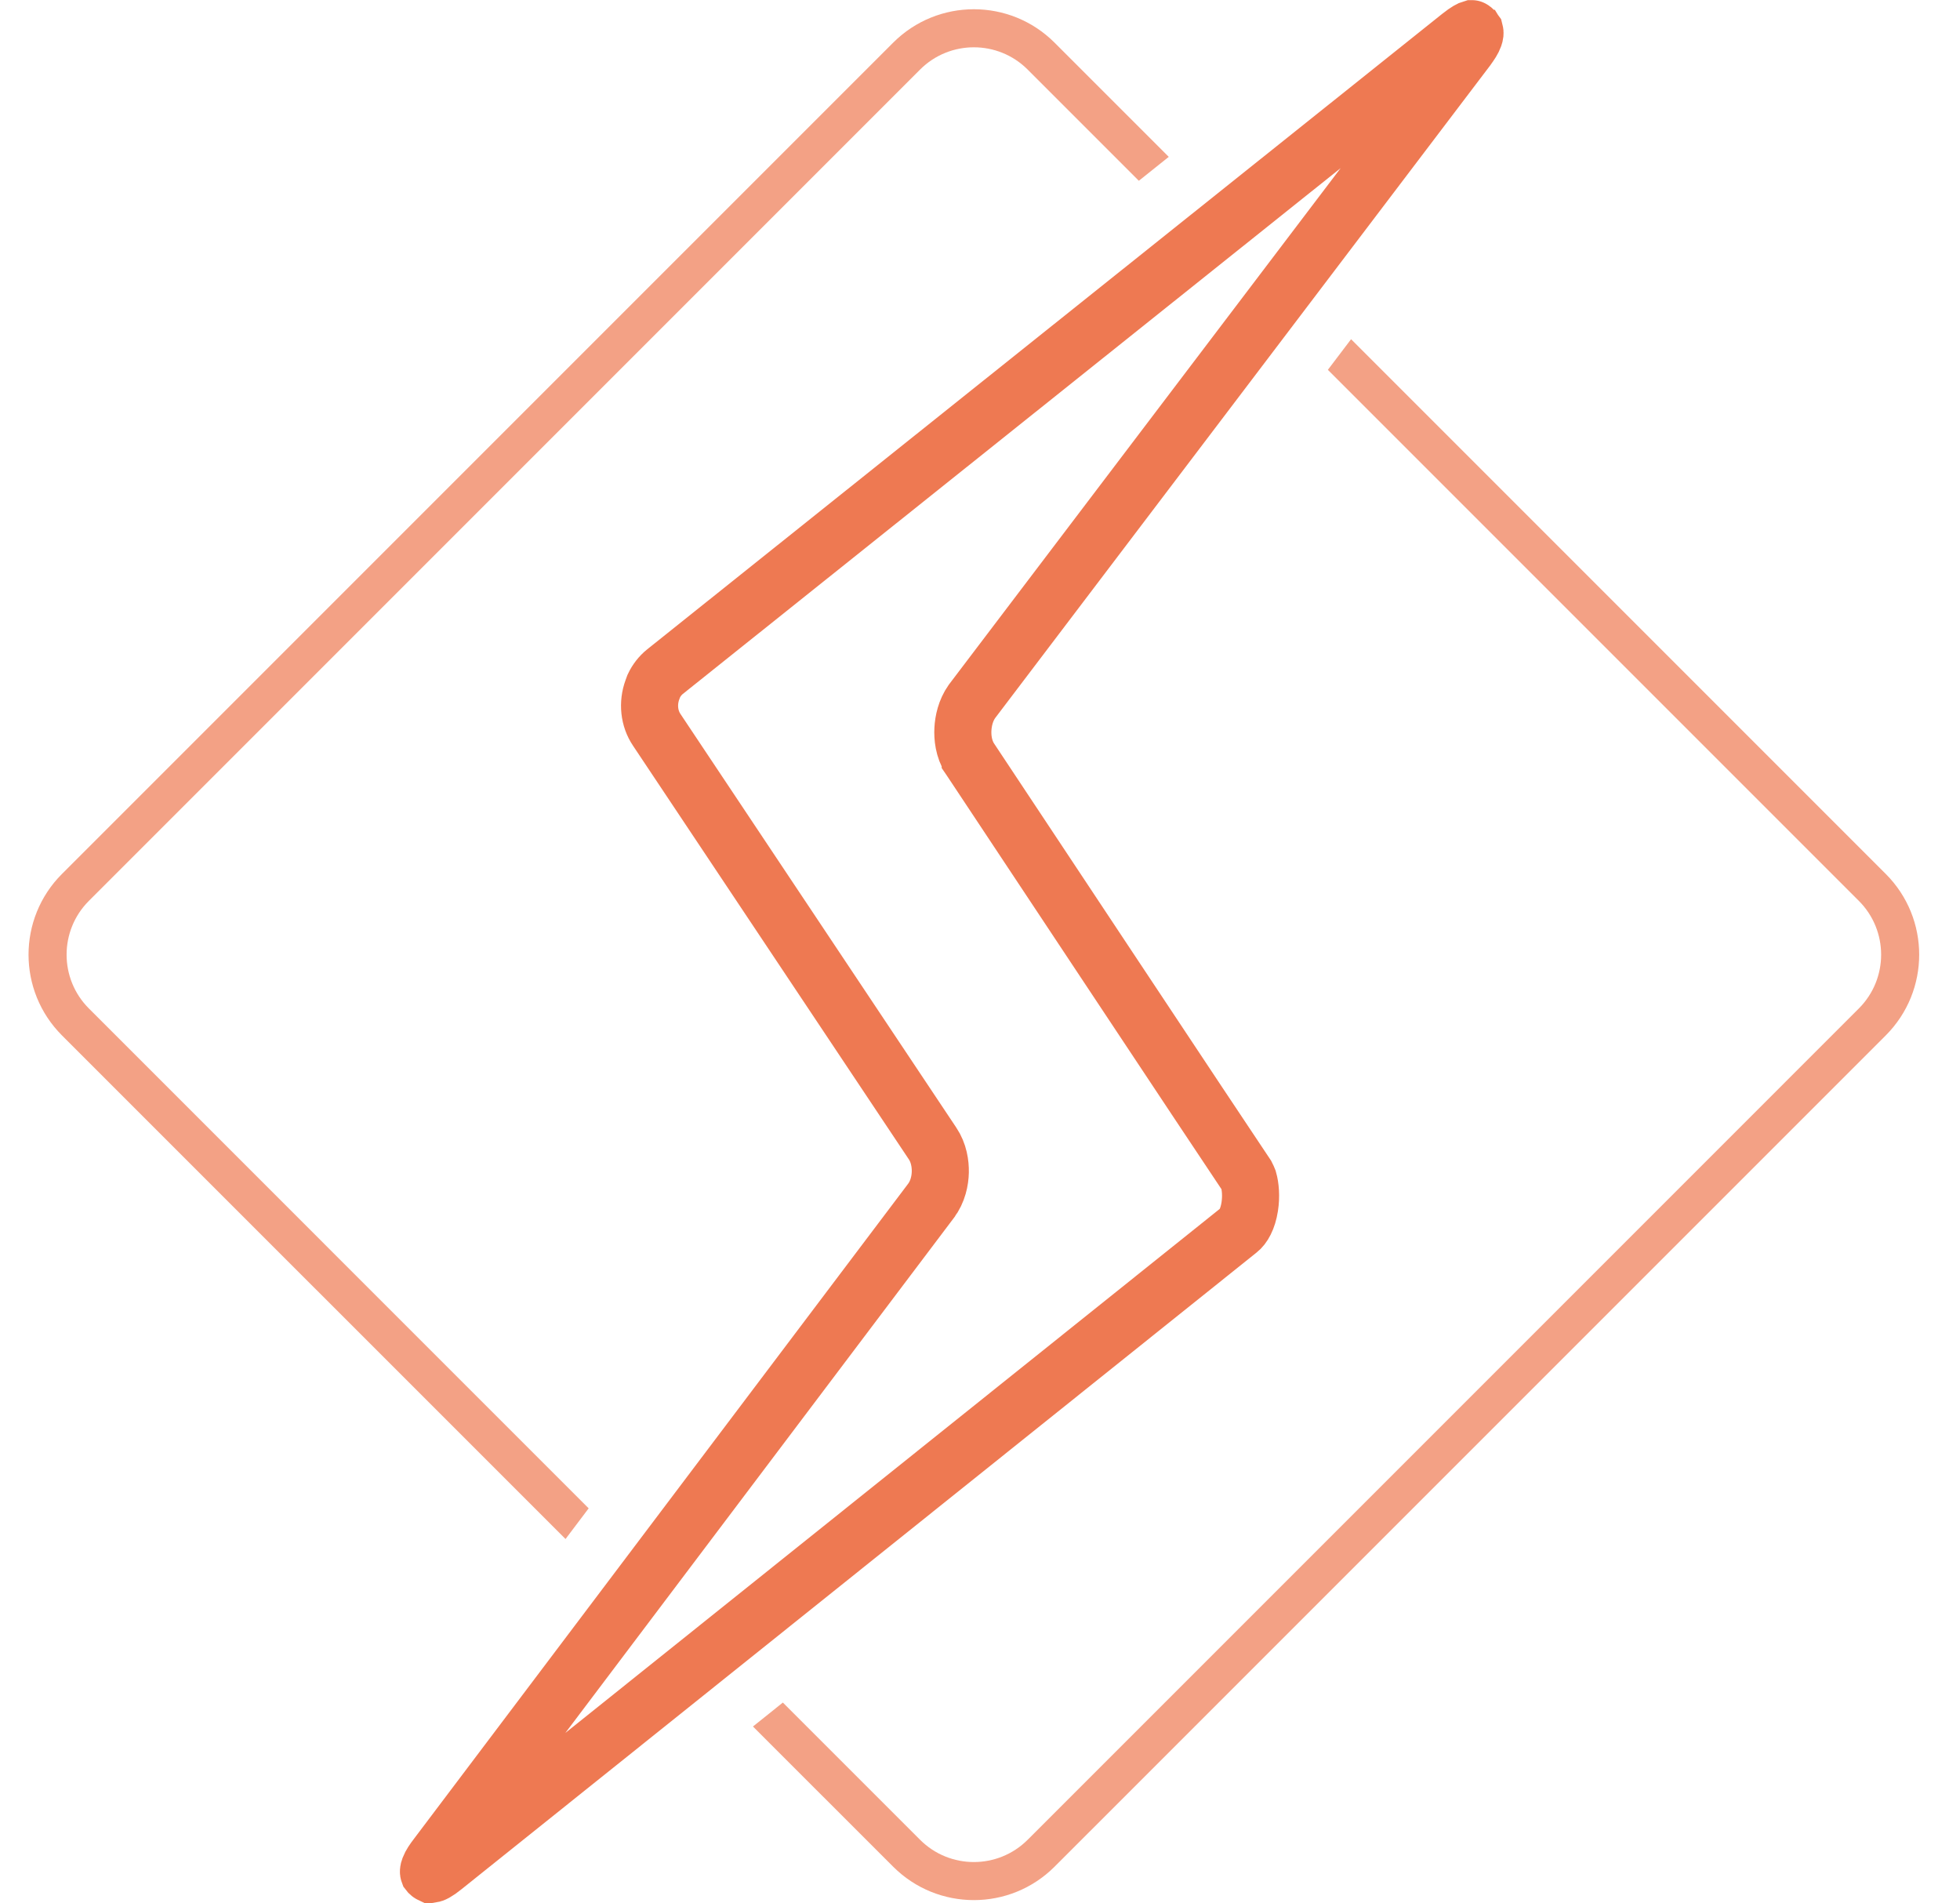
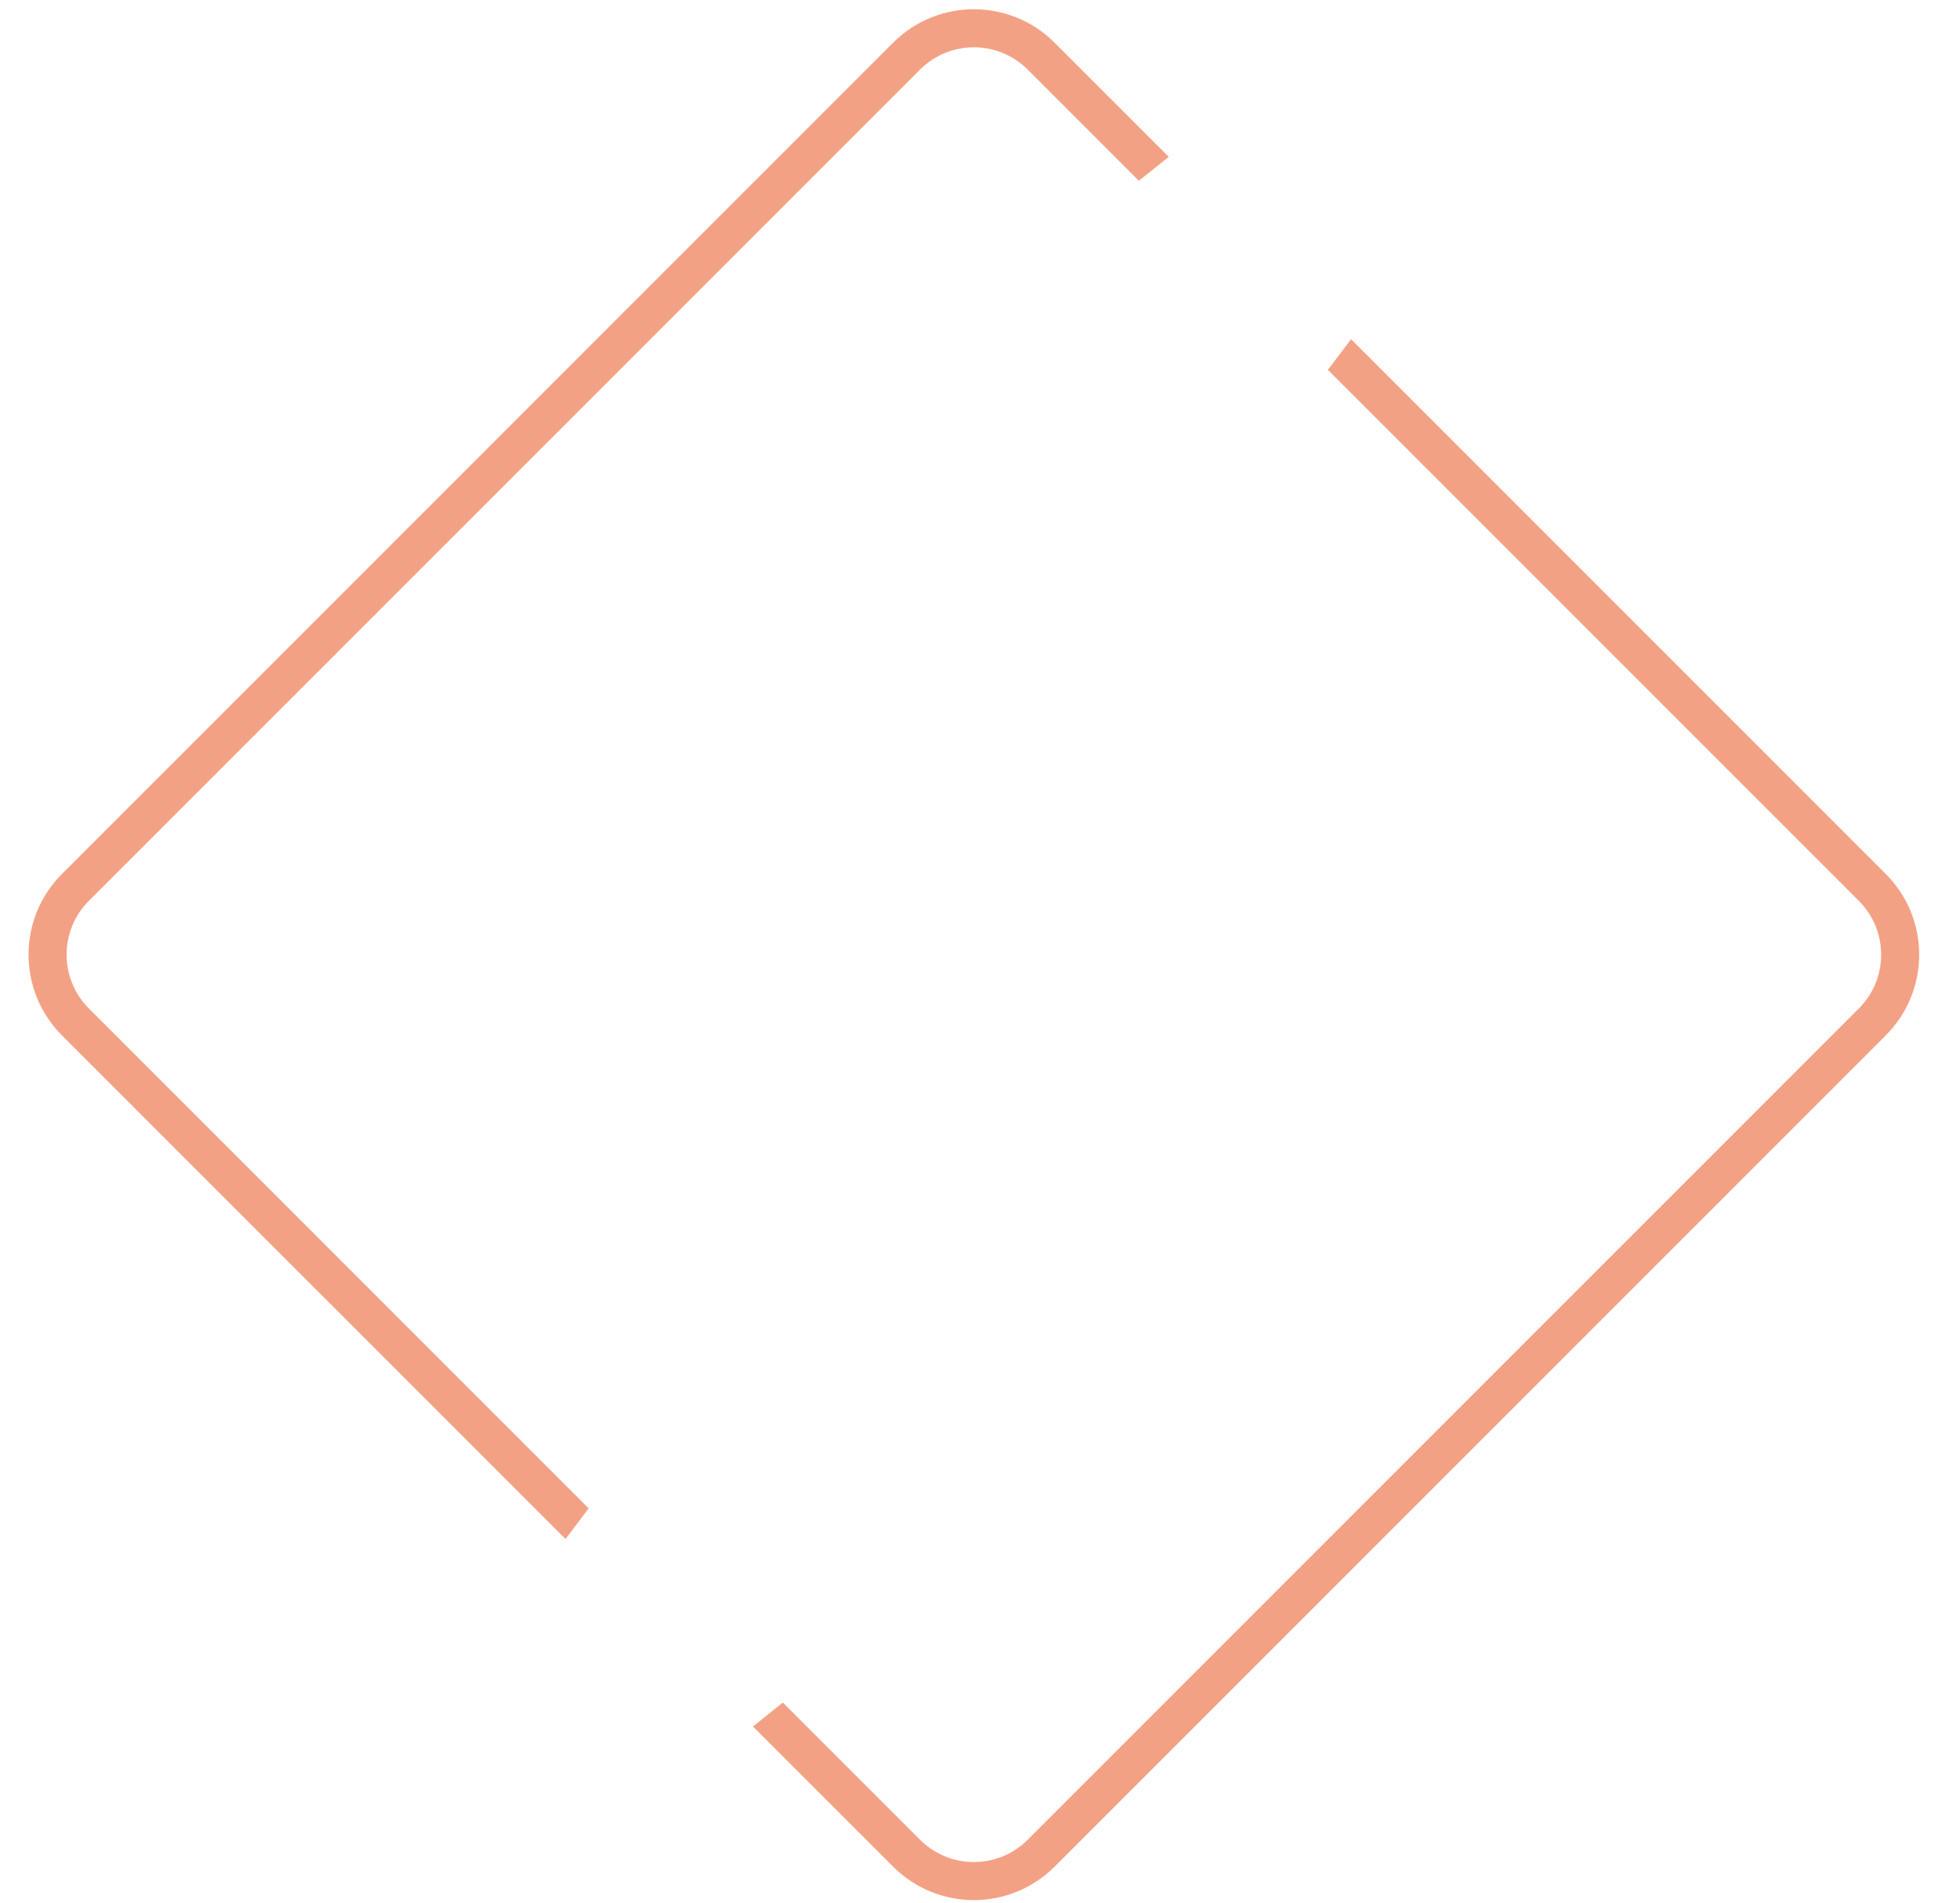
<svg xmlns="http://www.w3.org/2000/svg" width="103" height="100" viewBox="0 0 103 100" fill="none">
-   <path d="M34.95 35.289L76.717 1.907C76.717 1.907 76.717 1.907 76.717 1.907C76.717 1.906 76.717 1.906 76.718 1.906C77.098 1.602 77.278 1.526 77.345 1.507L77.354 1.507L77.354 1.507C77.355 1.507 77.355 1.507 77.356 1.508C77.361 1.509 77.373 1.514 77.39 1.526C77.408 1.538 77.425 1.553 77.438 1.568C77.442 1.572 77.445 1.576 77.448 1.578L77.477 1.625L77.505 1.663C77.522 1.729 77.518 1.804 77.475 1.923C77.407 2.115 77.281 2.302 77.109 2.539L77.109 2.54L77.105 2.546L77.105 2.546L77.096 2.558L51.105 36.819L51.089 36.84L51.073 36.862C50.741 37.334 50.624 37.888 50.602 38.313C50.58 38.726 50.63 39.334 50.972 39.869L50.979 39.88L50.986 39.89L52.236 39.061C50.986 39.89 50.986 39.89 50.986 39.89L50.986 39.891L50.988 39.894L50.996 39.905L51.026 39.951L51.143 40.128L51.59 40.801L53.187 43.208C54.51 45.204 56.281 47.872 58.066 50.562C61.563 55.832 65.141 61.22 65.513 61.766C65.519 61.777 65.533 61.803 65.551 61.846L65.615 62.002C65.71 62.335 65.761 62.857 65.674 63.408C65.573 64.058 65.329 64.465 65.094 64.645L65.081 64.655L65.069 64.665L23.319 98.095L23.313 98.1C22.943 98.399 22.766 98.475 22.641 98.494C22.628 98.488 22.613 98.48 22.598 98.469C22.575 98.454 22.556 98.436 22.541 98.421C22.533 98.412 22.528 98.404 22.525 98.4C22.512 98.365 22.502 98.305 22.558 98.157C22.636 97.953 22.779 97.748 22.947 97.531L22.947 97.531L22.954 97.52L48.907 63.121C48.908 63.119 48.91 63.117 48.912 63.115C49.295 62.612 49.404 62.021 49.414 61.587C49.423 61.162 49.343 60.58 49.004 60.079L34.521 38.362L34.521 38.362L34.514 38.351C34.105 37.749 34.025 36.951 34.284 36.246L34.358 36.044C34.499 35.748 34.699 35.491 34.949 35.29C34.949 35.29 34.949 35.289 34.95 35.289Z" stroke="#EE7952" stroke-width="3" />
  <path fill-rule="evenodd" clip-rule="evenodd" d="M61.42 8.242L55.42 2.243C53.077 -0.1 49.278 -0.1 46.935 2.243L3.257 45.92C0.914 48.263 0.914 52.062 3.257 54.406L29.719 80.867L30.935 79.255L4.672 52.991C3.109 51.429 3.109 48.897 4.672 47.334L48.349 3.657C49.911 2.095 52.444 2.095 54.006 3.657L59.848 9.499L61.42 8.242ZM39.569 90.718L46.935 98.083C49.278 100.426 53.077 100.426 55.42 98.083L99.098 54.406C101.441 52.062 101.441 48.263 99.098 45.92L71.001 17.823L69.781 19.432L97.683 47.334C99.246 48.897 99.246 51.429 97.683 52.991L54.006 96.669C52.444 98.231 49.911 98.231 48.349 96.669L41.14 89.46L39.569 90.718ZM67.64 17.291L68.86 15.682L68.86 15.682L67.639 17.291L67.64 17.291Z" fill="#EE7952" fill-opacity="0.7" />
</svg>